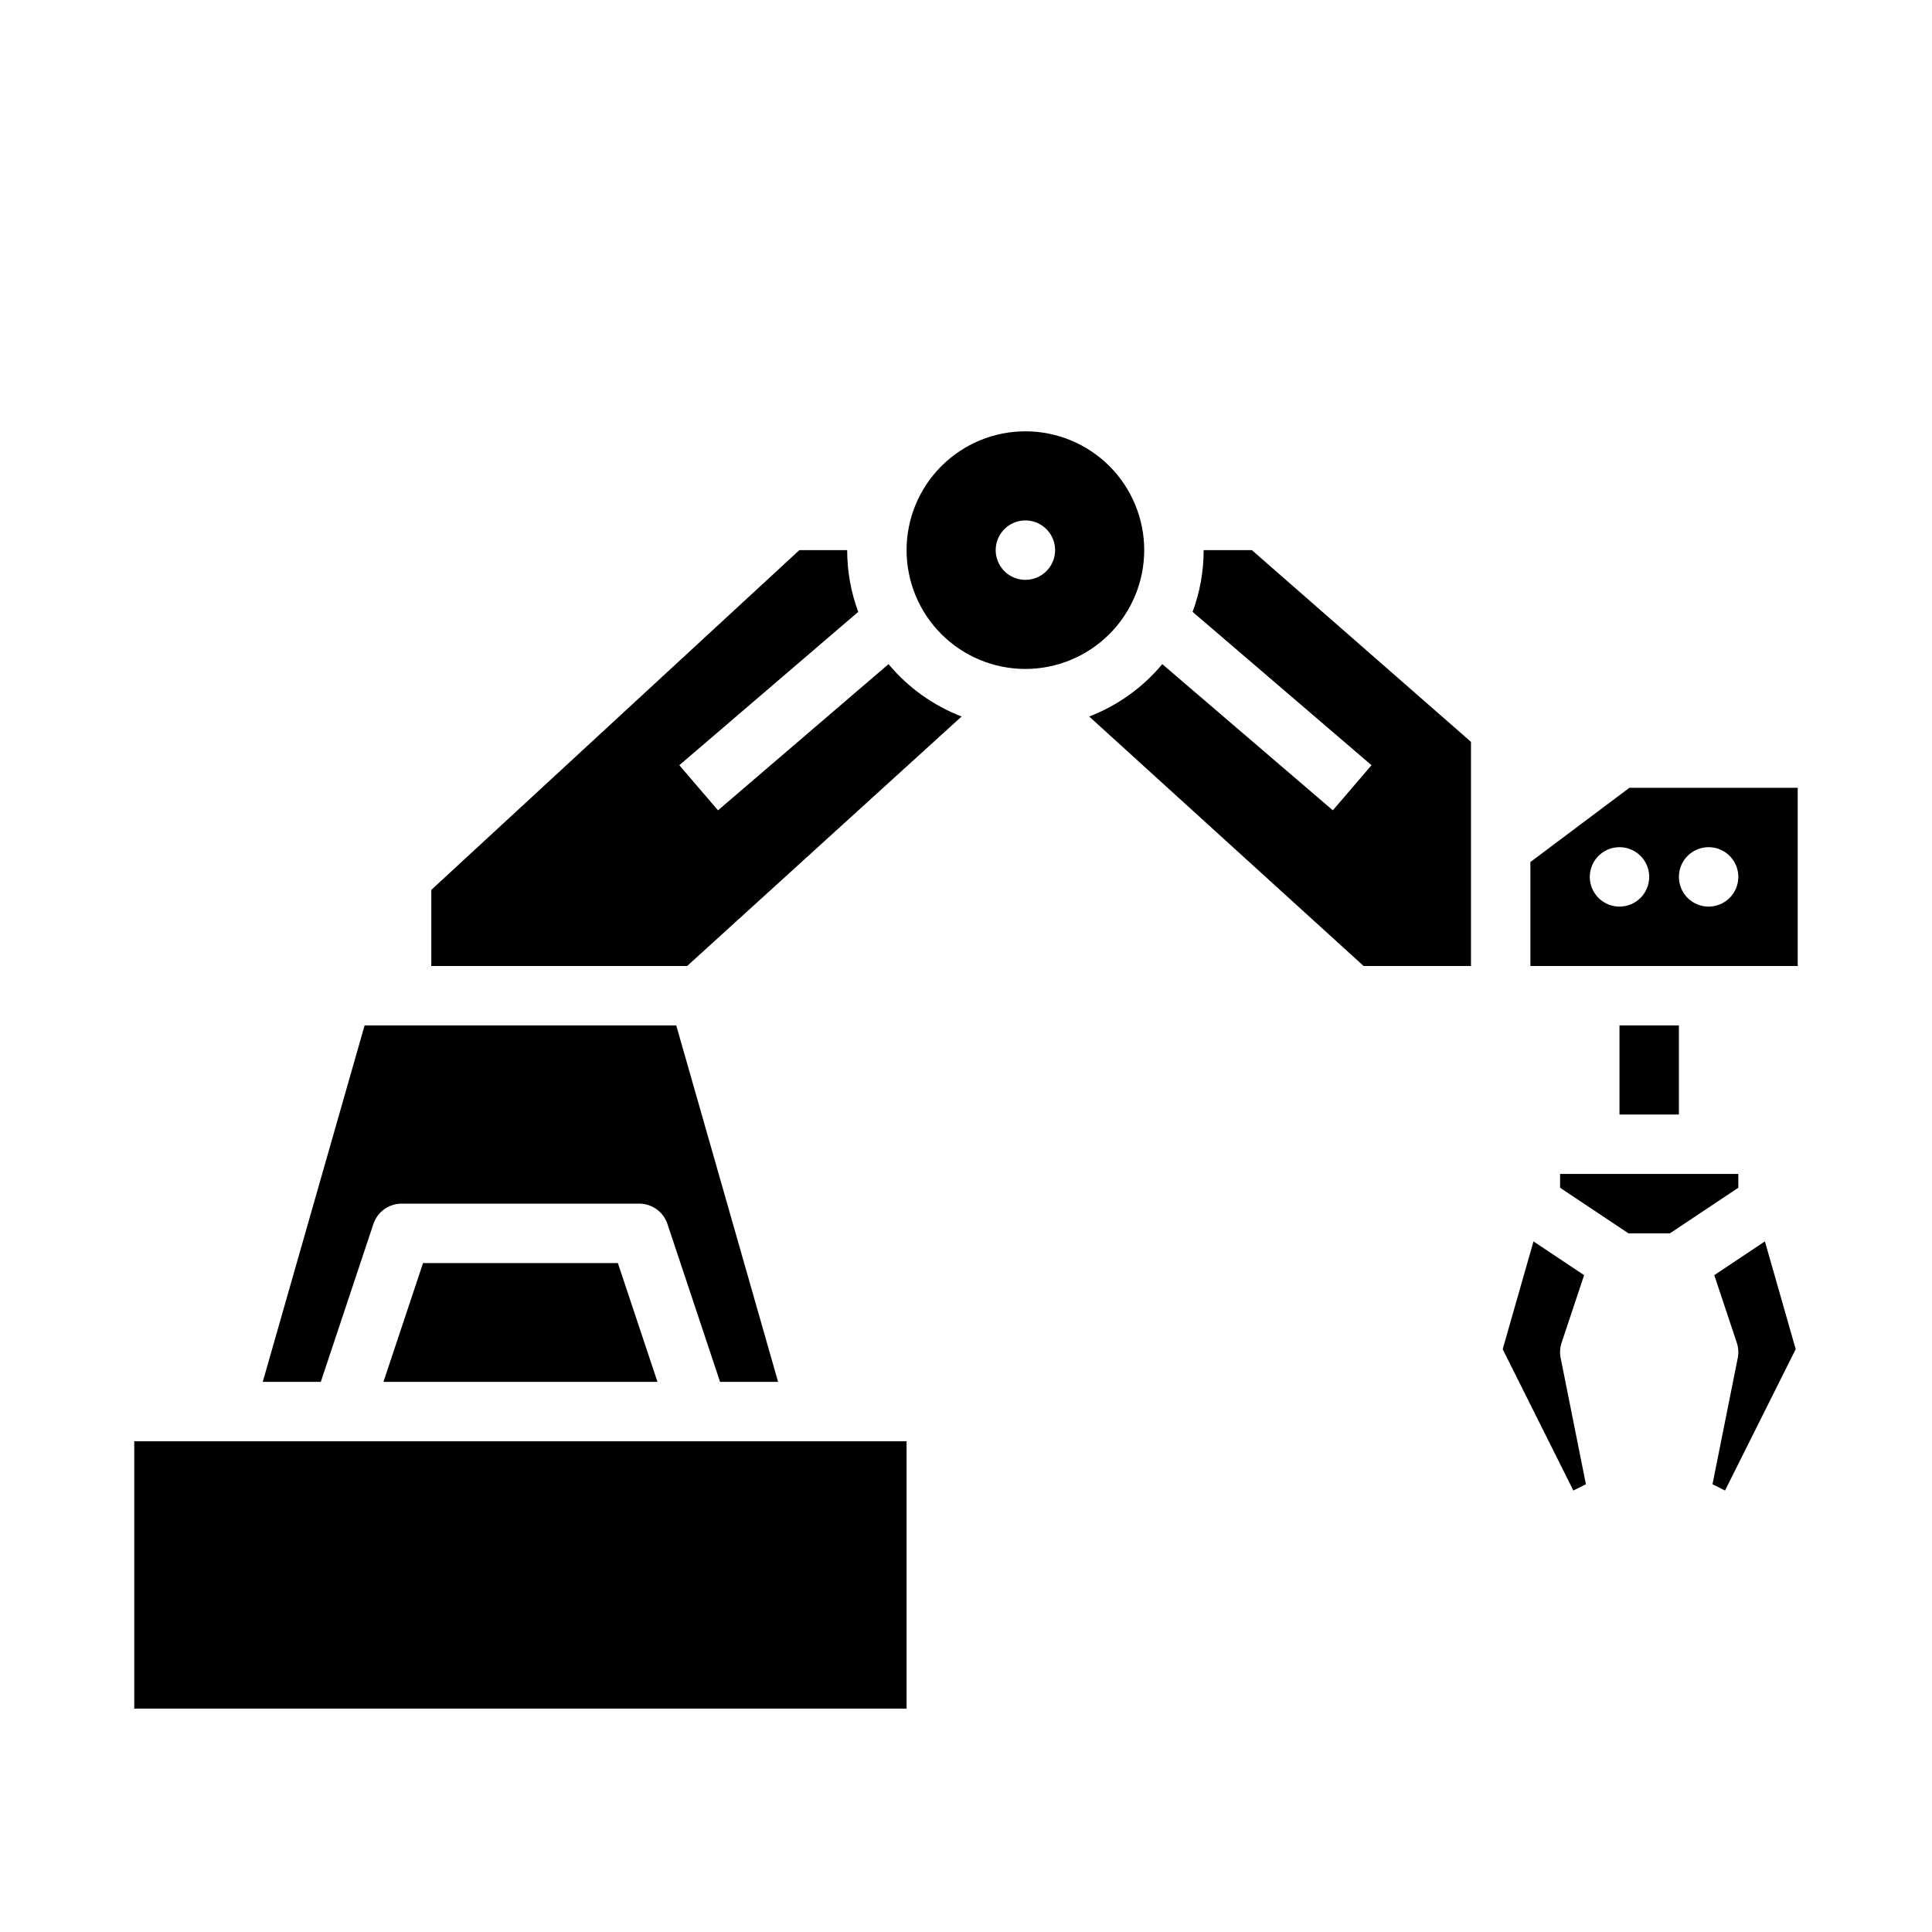
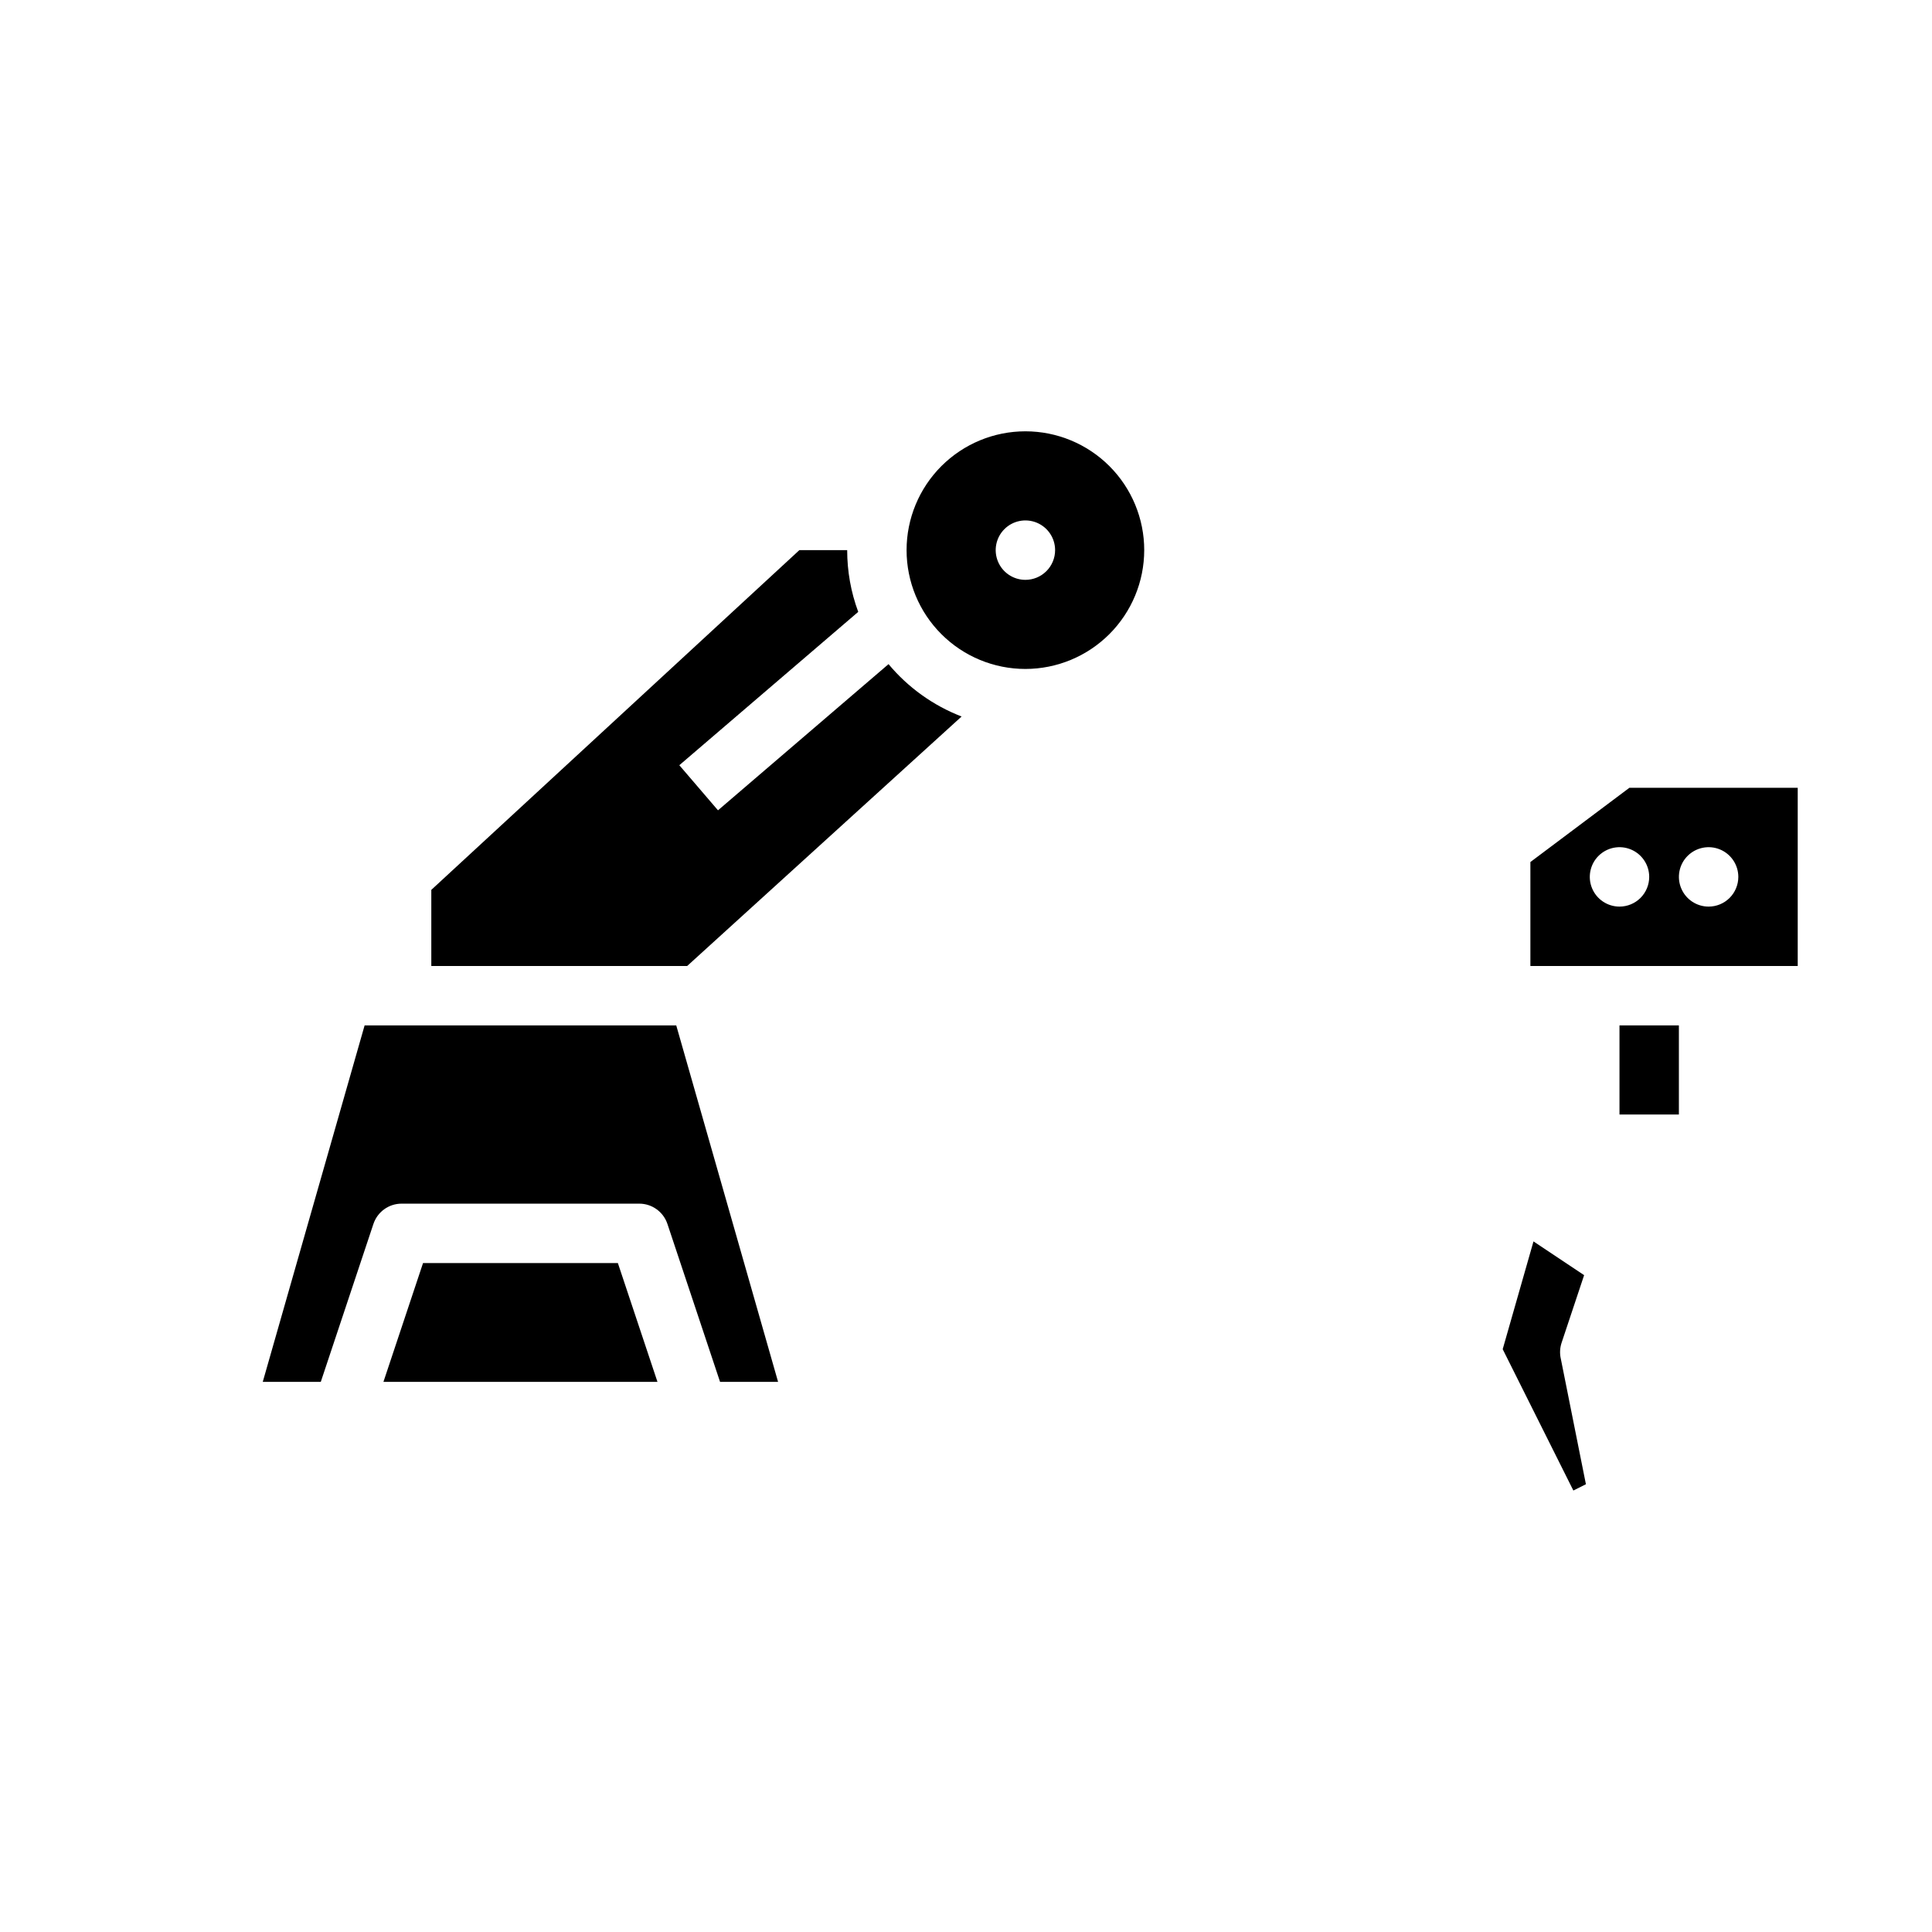
<svg xmlns="http://www.w3.org/2000/svg" fill="#000000" width="800px" height="800px" version="1.1" viewBox="144 144 512 512">
  <g>
    <path d="m447.23 289.79c0-8.352-3.316-16.359-9.223-22.266-5.906-5.902-13.914-9.223-22.266-9.223-8.352 0-16.359 3.32-22.266 9.223-5.906 5.906-9.223 13.914-9.223 22.266 0 8.352 3.316 16.363 9.223 22.266 5.906 5.906 13.914 9.223 22.266 9.223 8.348-0.008 16.352-3.328 22.254-9.23 5.906-5.906 9.227-13.91 9.234-22.258zm-31.488 7.871v0.004c-3.184 0-6.055-1.918-7.273-4.863-1.219-2.941-0.543-6.324 1.707-8.578 2.25-2.25 5.637-2.922 8.578-1.707 2.941 1.219 4.859 4.09 4.859 7.273 0 2.09-0.828 4.09-2.305 5.566-1.477 1.477-3.477 2.309-5.566 2.309z" />
-     <path d="m462.98 289.79c0.004 5.586-0.988 11.125-2.926 16.363l47.41 40.637-10.246 11.953-45.199-38.738c-5.172 6.199-11.836 10.973-19.367 13.879l72.73 66.117h28.445v-59.406l-58.062-50.805z" />
    <path d="m379.47 320-45.195 38.742-10.246-11.953 47.41-40.637v-0.004c-1.941-5.238-2.93-10.777-2.926-16.363h-12.668l-97.543 90.039v20.172h67.805l72.73-66.117c-7.531-2.906-14.195-7.68-19.367-13.879z" />
    <path d="m256.11 478.72-10.496 31.488h72.621l-10.496-31.488z" />
-     <path d="m179.58 525.95h204.67v70.848h-204.67z" />
    <path d="m557.84 499.84 5.969-17.91-13.418-8.945-8.16 28.566 18.727 37.453 3.324-1.664-6.691-33.465h-0.004c-0.266-1.344-0.18-2.734 0.254-4.035z" />
    <path d="m242.96 468.36c1.074-3.211 4.082-5.383 7.469-5.379h62.977c3.387-0.004 6.394 2.168 7.469 5.379l13.949 41.852h15.379l-26.988-94.465h-82.59l-26.992 94.465h15.379z" />
-     <path d="m604.67 455.1h-47.234v3.66l18.129 12.086h10.977l18.129-12.086z" />
-     <path d="m598.3 481.93 5.969 17.91c0.434 1.301 0.52 2.691 0.254 4.035l-6.695 33.465 3.324 1.664 18.727-37.453-8.16-28.566z" />
    <path d="m573.18 415.74h15.742v23.617h-15.742z" />
    <path d="m575.81 352.77-26.242 19.68v27.555h70.848v-47.234zm-2.625 31.488c-3.184 0-6.055-1.918-7.273-4.859-1.219-2.941-0.543-6.328 1.707-8.578s5.637-2.926 8.578-1.707c2.941 1.219 4.859 4.09 4.859 7.273 0 2.086-0.828 4.09-2.305 5.566-1.477 1.477-3.481 2.305-5.566 2.305zm23.617 0c-3.188 0-6.055-1.918-7.273-4.859-1.219-2.941-0.547-6.328 1.707-8.578 2.25-2.25 5.637-2.926 8.578-1.707s4.859 4.09 4.859 7.273c0 2.086-0.832 4.09-2.305 5.566-1.477 1.477-3.481 2.305-5.566 2.305z" />
  </g>
</svg>